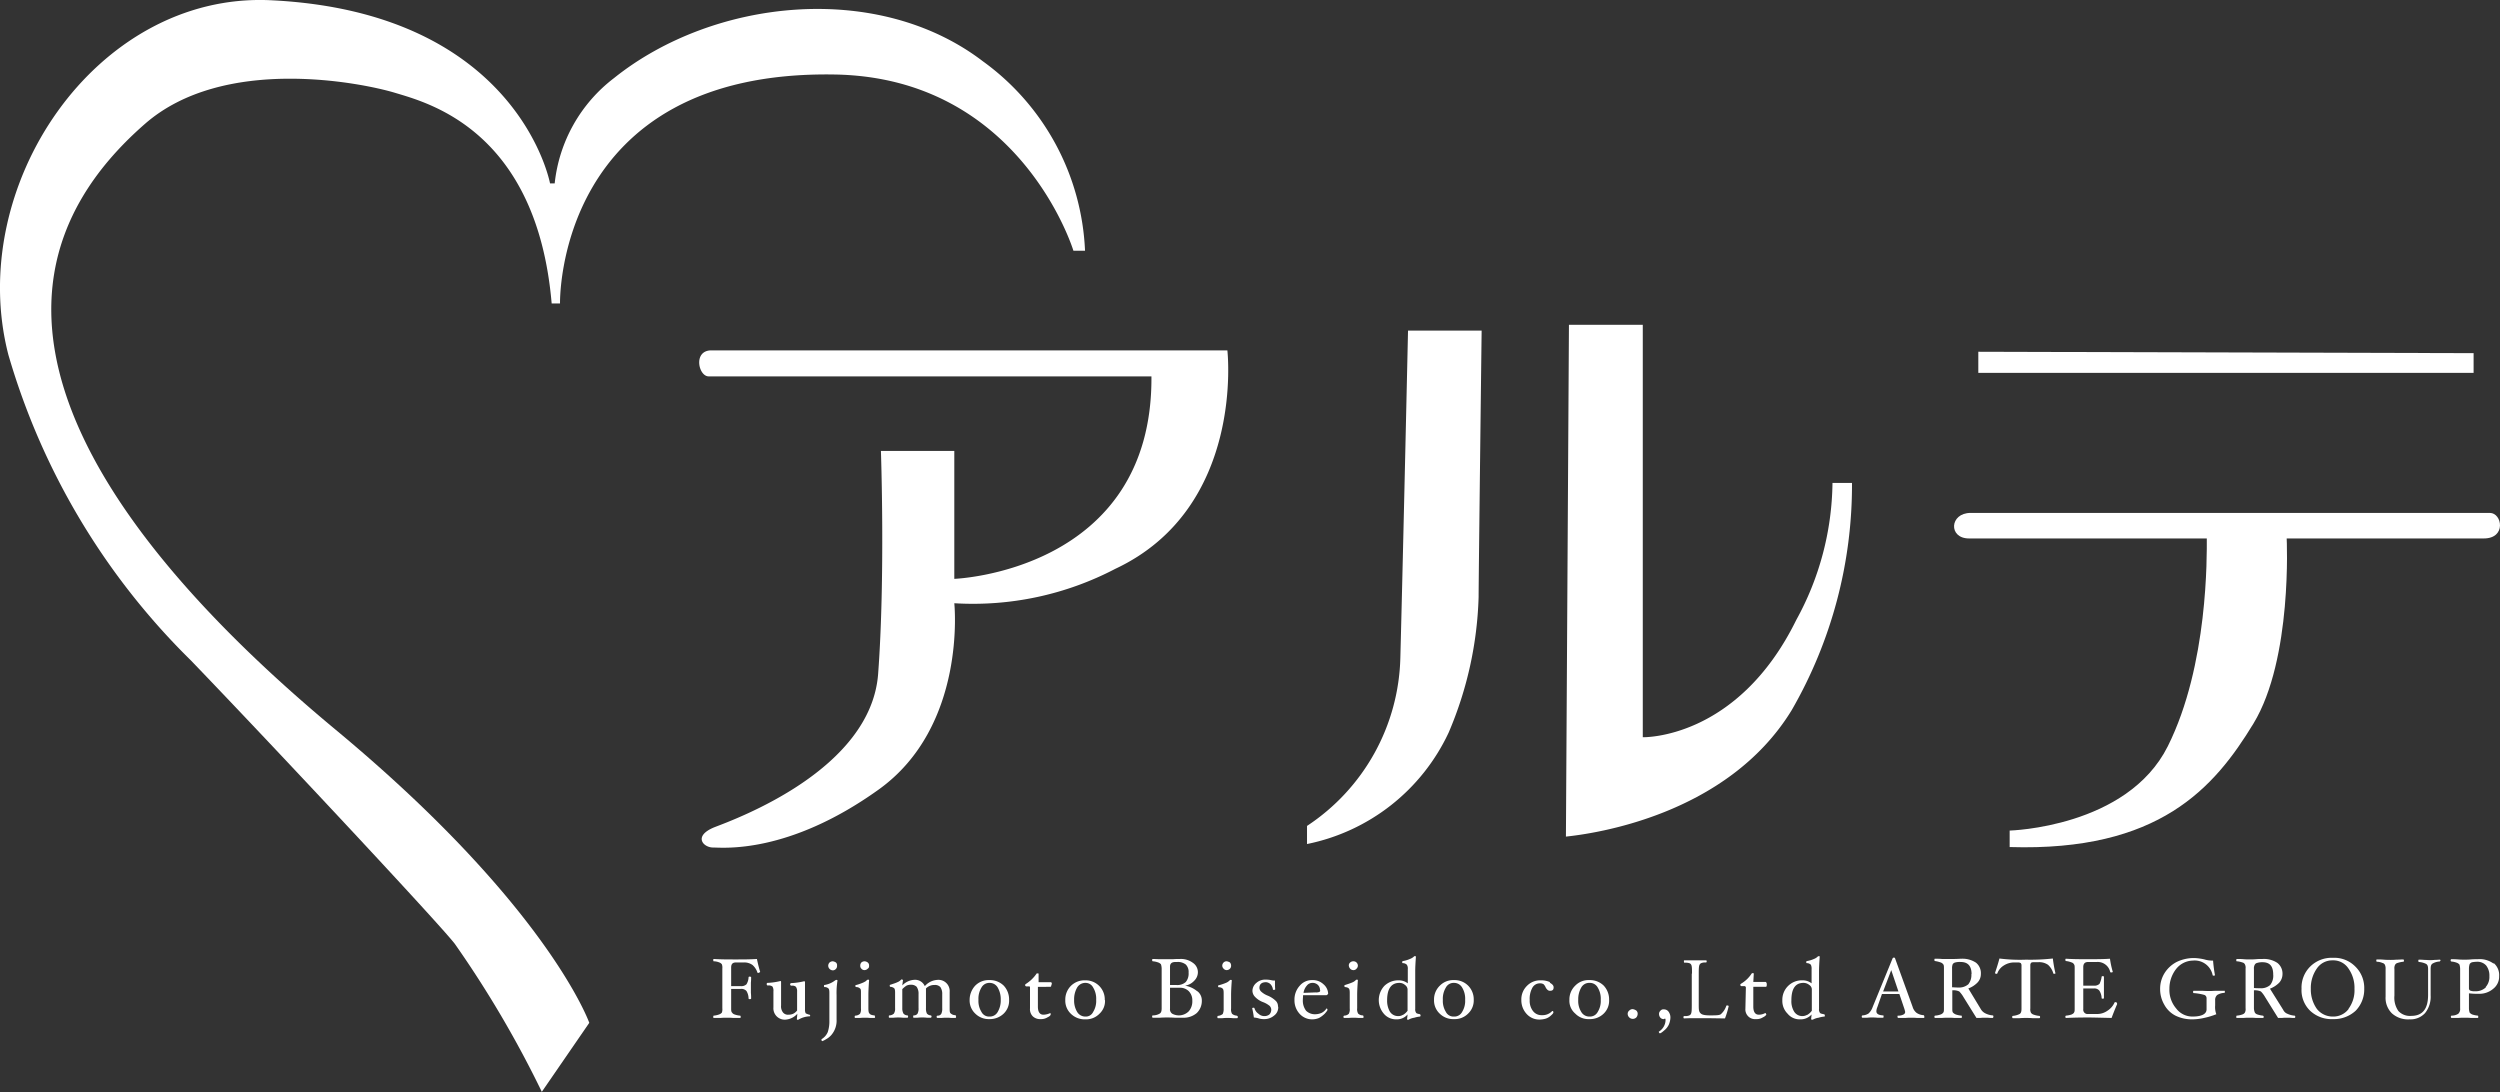
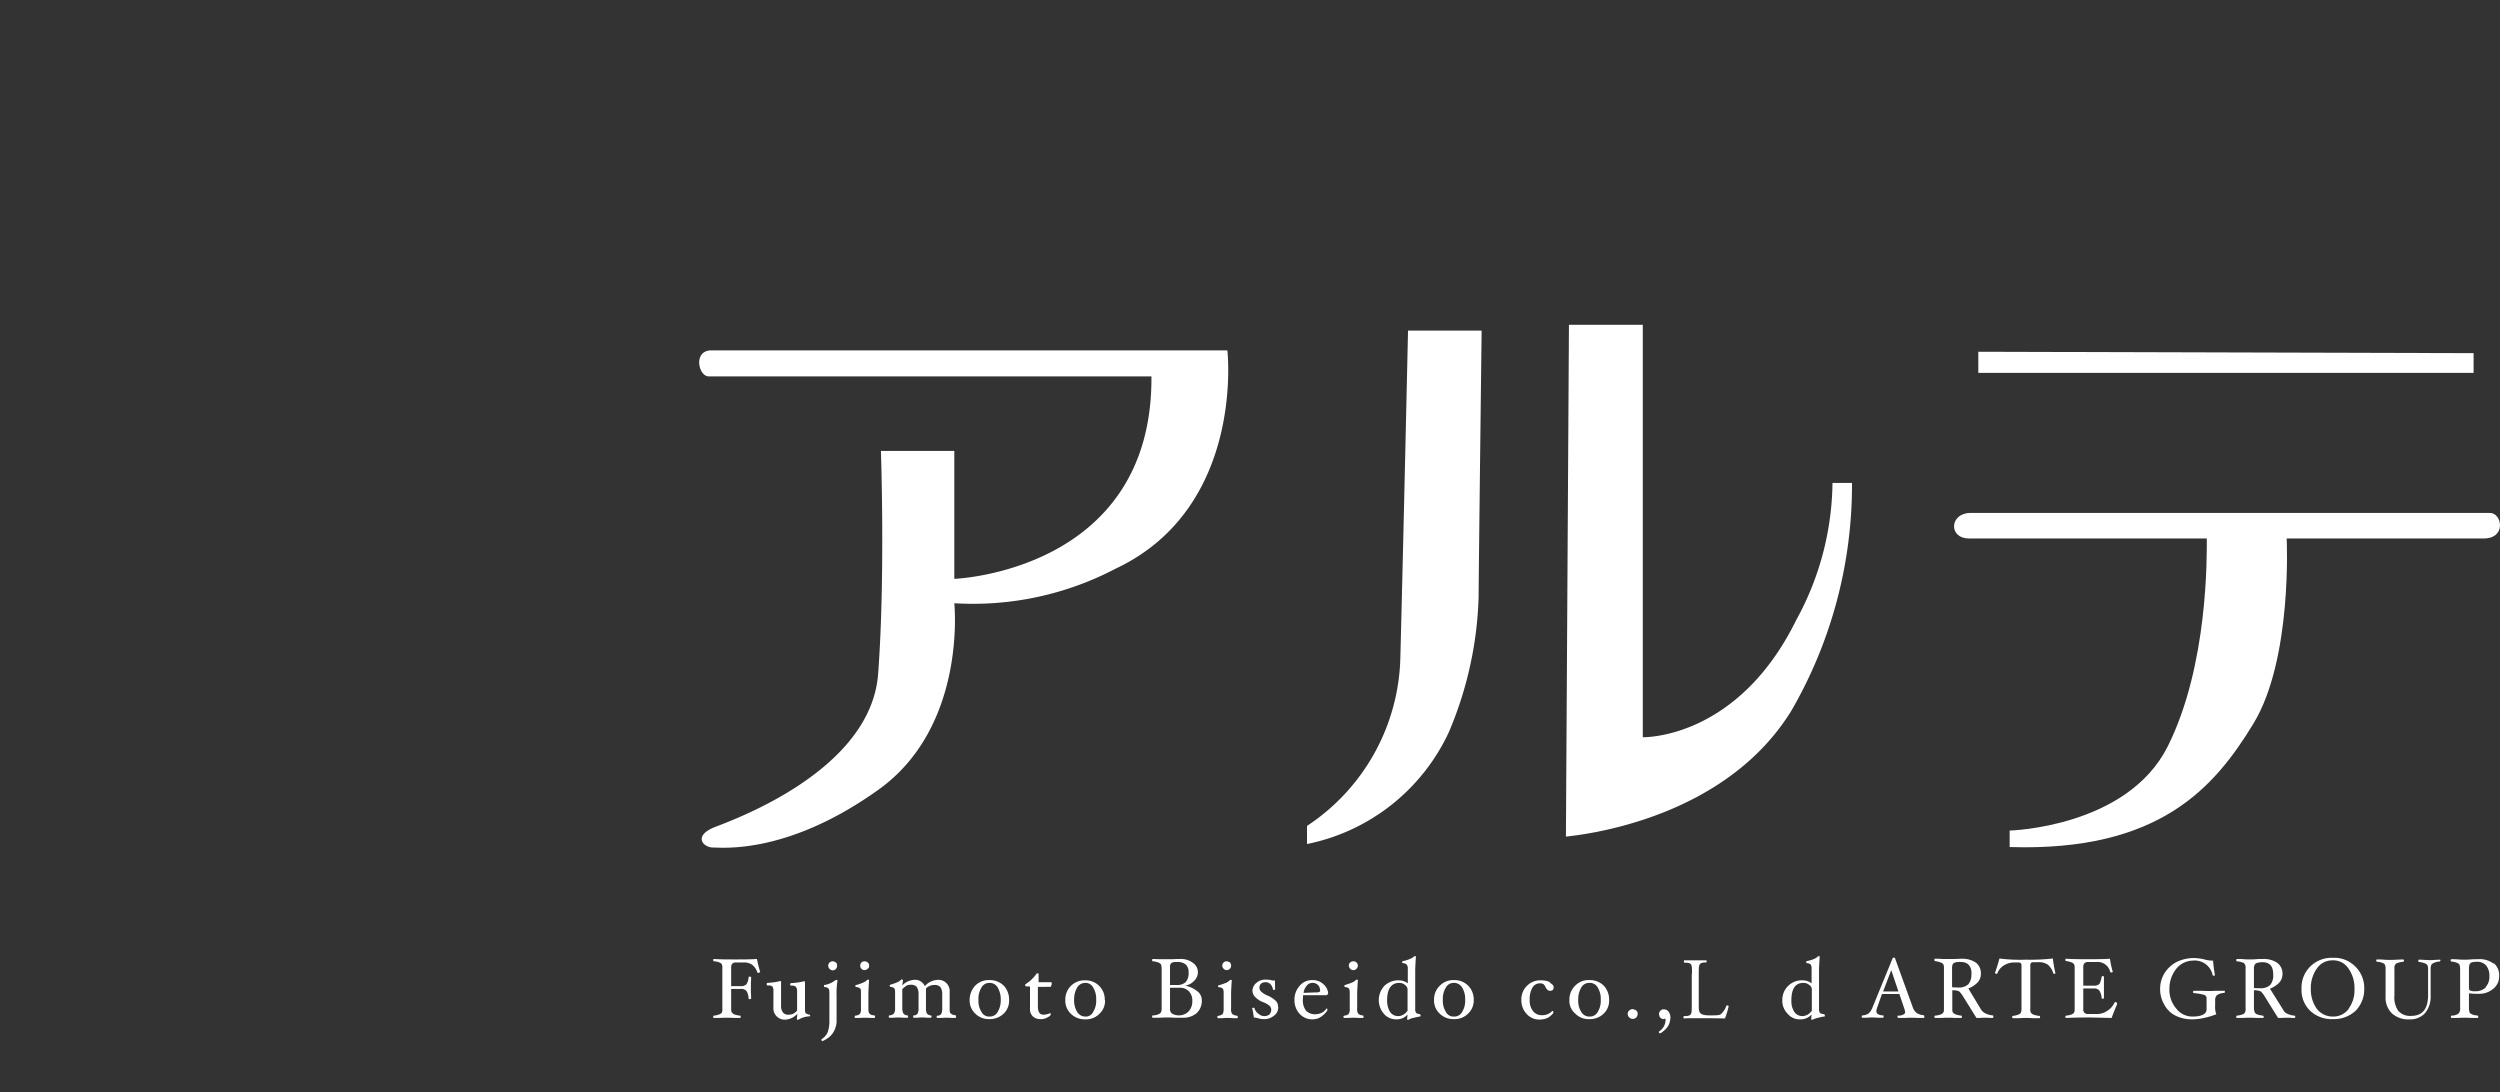
<svg xmlns="http://www.w3.org/2000/svg" width="107.665" height="47.029" viewBox="0 0 107.665 47.029">
  <rect x="0" y="0" width="107.665" height="47.029" fill="#333333" stroke="none" />
  <g id="レイヤー_1" data-name="レイヤー 1" transform="translate(-0.002 0.009)">
    <path id="パス_205" data-name="パス 205" d="M32.72,41.86a.075.075,0,0,1-.06.03c-.02,0-.04,0-.04-.02a.746.746,0,0,0-.21-.32.609.609,0,0,0-.38-.11H31.7c-.15,0-.21.07-.21.22v.8h.41a.324.324,0,0,0,.25-.08.626.626,0,0,0,.09-.3c0-.02.02-.03.05-.03s.06.01.06.03a2.016,2.016,0,0,1-.01.23v.44a2.094,2.094,0,0,1,.01.24q0,.03-.06.03c-.03,0-.05-.01-.05-.03a.644.644,0,0,0-.09-.32.291.291,0,0,0-.25-.09h-.41v.83c0,.09,0,.15.04.19a.2.2,0,0,0,.11.08.889.889,0,0,0,.23.05c.02,0,.03.02.03.05s0,.05-.03.05h-.29c-.11-.01-.2-.01-.28-.01a2.624,2.624,0,0,0-.27.01h-.29c-.02,0-.02-.02-.02-.05s0-.04.02-.05a.889.889,0,0,0,.23-.05.28.28,0,0,0,.12-.08.447.447,0,0,0,.02-.19V41.7a.419.419,0,0,0-.02-.18.226.226,0,0,0-.11-.08.666.666,0,0,0-.24-.05c-.02,0-.02-.02-.02-.05s0-.05.02-.05c.3.02.62.02.94.02s.61,0,.92-.02a5.716,5.716,0,0,0,.14.56" fill="#fff" />
    <path id="パス_206" data-name="パス 206" d="M34.9,43.72s0,.04-.03.04a1.013,1.013,0,0,0-.46.13c-.02.01-.03.02-.05.02s-.04-.01-.04-.03l.02-.23a.746.746,0,0,1-.48.25.488.488,0,0,1-.55-.52v-.69a.349.349,0,0,0-.04-.21.246.246,0,0,0-.17-.05h-.05a.069.069,0,0,1-.03-.05c0-.03.01-.06.03-.06a2.764,2.764,0,0,0,.56-.08c.02,0,.03.01.03.04v1.01a.431.431,0,0,0,.08.3.272.272,0,0,0,.24.1.477.477,0,0,0,.2-.04.5.5,0,0,0,.17-.14V42.7a.336.336,0,0,0-.05-.21.228.228,0,0,0-.17-.05h-.04s-.04-.02-.04-.05.02-.06.04-.06a2.861,2.861,0,0,0,.56-.08c.03,0,.04.01.04.04v1.17a.342.342,0,0,0,.03.17.677.677,0,0,0,.16.06c.02,0,.03.02.03.05" fill="#fff" />
    <path id="パス_207" data-name="パス 207" d="M36,41.44a.341.341,0,0,0-.13-.05.217.217,0,0,0-.14.05.2.2,0,0,0-.06.14.205.205,0,0,0,.2.2.176.176,0,0,0,.13-.06.174.174,0,0,0,.05-.14.155.155,0,0,0-.05-.14m.02.75a.47.47,0,0,0-.05.02.993.993,0,0,1-.46.2c-.02,0-.02,0-.02.04s0,.05.02.05a.244.244,0,0,1,.17.06c.03.03.04.09.04.19v1.19a1.479,1.479,0,0,1-.07.5.659.659,0,0,1-.26.3s-.01,0-.01.02,0,.04.01.05.02.02.02.02a.7.7,0,0,0,.16-.08.836.836,0,0,0,.23-.18.952.952,0,0,0,.23-.68V42.85a3.231,3.231,0,0,1,.04-.63c0-.02-.03-.03-.05-.03" fill="#fff" />
    <path id="パス_208" data-name="パス 208" d="M37.43,41.57c0,.06,0,.1-.06.14a.2.2,0,0,1-.14.06.176.176,0,0,1-.13-.06.174.174,0,0,1-.05-.14.19.19,0,0,1,.05-.13.211.211,0,0,1,.13-.05.239.239,0,0,1,.14.05.157.157,0,0,1,.06.13m.26,2.21s0,.05-.03.05h-.19a1.856,1.856,0,0,0-.22-.01,1.942,1.942,0,0,0-.22.01h-.19c-.03,0-.03-.02-.03-.05s0-.04.03-.05a.311.311,0,0,0,.2-.08.405.405,0,0,0,.04-.23v-.67c0-.1,0-.16-.04-.19a.241.241,0,0,0-.16-.06c-.03,0-.04-.02-.04-.05s.01-.04.04-.04a2.135,2.135,0,0,0,.31-.11c.08-.04.13-.07.14-.1.02,0,.03-.02.05-.02.04,0,.05.01.05.03q-.03.405-.03.63v.57c0,.12.01.2.05.23.02.04.09.07.2.08.03,0,.03.02.03.05" fill="#fff" />
    <path id="パス_209" data-name="パス 209" d="M41.18,43.78s-.01.05-.03.05h-.18a1.556,1.556,0,0,0-.2-.01,1.942,1.942,0,0,0-.22.01h-.17c-.03,0-.04-.02-.04-.05s0-.04.04-.05a.17.17,0,0,0,.16-.08.507.507,0,0,0,.04-.24v-.6a.522.522,0,0,0-.08-.31.318.318,0,0,0-.25-.09.5.5,0,0,0-.37.15v.85a.486.486,0,0,0,.04.23.228.228,0,0,0,.17.08c.01,0,.03.02.03.05s-.02.05-.03.05h-.17a1.416,1.416,0,0,0-.19-.01,1.549,1.549,0,0,0-.21.01h-.17c-.02,0-.02-.02-.02-.05s0-.04.02-.05a.188.188,0,0,0,.17-.08.507.507,0,0,0,.04-.24v-.6a.522.522,0,0,0-.08-.31.333.333,0,0,0-.25-.09.406.406,0,0,0-.19.04,1.007,1.007,0,0,0-.18.15v.82a.452.452,0,0,0,.05.23.228.228,0,0,0,.17.08c.02,0,.03.02.03.05s-.01.05-.03.05h-.19a2.105,2.105,0,0,0-.41,0H38.3c-.02,0-.02-.02-.02-.05s0-.04.02-.05a.288.288,0,0,0,.2-.08.388.388,0,0,0,.05-.23v-.67c0-.1-.01-.16-.04-.19a.267.267,0,0,0-.16-.06c-.02,0-.03-.02-.03-.05s0-.04.03-.04c.11-.04.22-.07.3-.11a.416.416,0,0,0,.15-.1l.02-.02s.07.01.07.03l-.03.23a.772.772,0,0,1,.49-.24.459.459,0,0,1,.48.27.78.78,0,0,1,.55-.27.483.483,0,0,1,.52.52v.69c0,.12,0,.2.04.23a.288.288,0,0,0,.2.08c.02,0,.03.02.03.05" fill="#fff" />
    <path id="パス_210" data-name="パス 210" d="M42.97,43.57a.386.386,0,0,1-.35.2.366.366,0,0,1-.35-.2.891.891,0,0,1-.13-.52.925.925,0,0,1,.13-.53.386.386,0,0,1,.35-.2.4.4,0,0,1,.35.2,1.011,1.011,0,0,1,.13.53.973.973,0,0,1-.13.52m.26-1.13a.844.844,0,0,0-.62-.24.806.806,0,0,0-.61.24.9.9,0,0,0-.24.61.776.776,0,0,0,.24.59.821.821,0,0,0,.61.24.86.86,0,0,0,.62-.24.769.769,0,0,0,.23-.59.871.871,0,0,0-.23-.61" fill="#fff" />
    <path id="パス_211" data-name="パス 211" d="M45.28,42.39c0,.06-.01.1-.05.1H44.7v.85c0,.23.08.35.24.35a.727.727,0,0,0,.29-.07l.02.02v.04c0,.03-.04.08-.13.12a.521.521,0,0,1-.3.08.455.455,0,0,1-.34-.12.432.432,0,0,1-.12-.34v-.9s0-.05-.03-.05h-.14s-.04-.02-.04-.05.01-.04.04-.06a1.582,1.582,0,0,0,.44-.42c.01-.02.02-.03.04-.03.05,0,.06,0,.06.03v.35h.52c.04,0,.05.03.05.1" fill="#fff" />
    <path id="パス_212" data-name="パス 212" d="M47.59,43.06a.742.742,0,0,1-.24.59.8.8,0,0,1-.6.24.852.852,0,0,1-.63-.24.776.776,0,0,1-.24-.59.837.837,0,0,1,.24-.61.829.829,0,0,1,.62-.24.821.821,0,0,1,.84.85m-.37-.01a.925.925,0,0,0-.13-.53.367.367,0,0,0-.33-.2.411.411,0,0,0-.36.2,1.011,1.011,0,0,0-.13.53.949.949,0,0,0,.13.52.411.411,0,0,0,.36.2.347.347,0,0,0,.33-.2.891.891,0,0,0,.13-.52" fill="#fff" />
    <path id="パス_213" data-name="パス 213" d="M51.06,42.29a.545.545,0,0,1-.41.12h-.26v-.79c0-.14.08-.2.24-.2h.07a.545.545,0,0,1,.37.11.449.449,0,0,1,.12.35.563.563,0,0,1-.12.4m.49.4a1.094,1.094,0,0,0-.52-.24.68.68,0,0,0,.39-.21.515.515,0,0,0,.16-.35.487.487,0,0,0-.21-.42.86.86,0,0,0-.55-.17c-.07,0-.18,0-.31.01h-.57c-.12,0-.21-.01-.3-.01-.02,0-.03.02-.03.05s.01.05.03.05a.889.889,0,0,1,.23.05.28.28,0,0,1,.12.08.662.662,0,0,1,.03.18v1.71c0,.12-.02.19-.08.23a.571.571,0,0,1-.3.08c-.02,0-.03.02-.03.05s.01.05.03.05h.31c.13-.01.24-.01.3-.01s.18,0,.33.01h.35a.868.868,0,0,0,.6-.2.722.722,0,0,0,.22-.54.5.5,0,0,0-.19-.4m-.37.86a.6.6,0,0,1-.71.11.225.225,0,0,1-.1-.22v-.9h.4a.529.529,0,0,1,.41.15.559.559,0,0,1,.15.41.644.644,0,0,1-.15.45" fill="#fff" />
    <path id="パス_214" data-name="パス 214" d="M52.97,41.44a.34.34,0,0,0-.14-.05.173.173,0,0,0-.13.05.194.194,0,0,0-.06.13.182.182,0,0,0,.06.14.176.176,0,0,0,.13.06.2.2,0,0,0,.14-.06.174.174,0,0,0,.05-.14.19.19,0,0,0-.05-.13m.29,2.29a.342.342,0,0,1-.2-.08.385.385,0,0,1-.04-.23v-.57q0-.225.03-.63c0-.02-.01-.03-.05-.03a.076.076,0,0,0-.04.02.456.456,0,0,1-.14.1,2.325,2.325,0,0,1-.32.11.037.037,0,0,0-.04.04c0,.03.01.05.04.05a.217.217,0,0,1,.16.06c.03.03.04.09.04.19v.67a.519.519,0,0,1-.04.23.376.376,0,0,1-.2.08c-.02,0-.03.02-.03.05s0,.05.03.05h.19a1.7,1.7,0,0,1,.22-.01,2.105,2.105,0,0,1,.23.01h.18c.02,0,.03-.02.03-.05a.046.046,0,0,0-.03-.05" fill="#fff" />
    <path id="パス_215" data-name="パス 215" d="M55.05,43.36a.433.433,0,0,1-.18.37.644.644,0,0,1-.43.15.738.738,0,0,1-.26-.04,1.233,1.233,0,0,0-.18-.03,3.316,3.316,0,0,0-.07-.39c0-.02.02-.03.05-.03s.04,0,.05.03a.425.425,0,0,0,.17.23.364.364,0,0,0,.25.1.339.339,0,0,0,.22-.07.3.3,0,0,0,.08-.22.257.257,0,0,0-.07-.15,1.027,1.027,0,0,0-.28-.16.923.923,0,0,1-.36-.24.38.38,0,0,1-.1-.26.448.448,0,0,1,.17-.33.56.56,0,0,1,.4-.14,1.033,1.033,0,0,1,.27.03.615.615,0,0,0,.13.01c0,.15,0,.27.01.37,0,.02-.01.03-.06.03-.03,0-.04,0-.04-.03a.413.413,0,0,0-.1-.21.307.307,0,0,0-.19-.09c-.2,0-.29.09-.29.25a.233.233,0,0,0,.07.15.906.906,0,0,0,.29.18,1.088,1.088,0,0,1,.36.24.329.329,0,0,1,.08.22" fill="#fff" />
    <path id="パス_216" data-name="パス 216" d="M57.19,42.8s-.03.05-.07.05h-1c0,.07-.01.14-.01.21a.721.721,0,0,0,.14.46.544.544,0,0,0,.41.15.69.69,0,0,0,.26-.06.554.554,0,0,0,.21-.19h0a.036.036,0,0,1,.03.02.06.06,0,0,1,.01.04c0,.03-.04.08-.11.16a1.1,1.1,0,0,1-.25.19.753.753,0,0,1-.29.06.72.72,0,0,1-.55-.24.849.849,0,0,1-.22-.59.881.881,0,0,1,.22-.61.683.683,0,0,1,.55-.25.665.665,0,0,1,.48.18.557.557,0,0,1,.2.41m-.35-.15a.317.317,0,0,0-.09-.23.324.324,0,0,0-.24-.09.3.3,0,0,0-.24.12.594.594,0,0,0-.14.31l.51-.02a.392.392,0,0,0,.17-.02.075.075,0,0,0,.04-.07" fill="#fff" />
    <path id="パス_217" data-name="パス 217" d="M58.48,41.57a.182.182,0,0,1-.06.14.161.161,0,0,1-.13.06.182.182,0,0,1-.14-.06.225.225,0,0,1-.06-.14.161.161,0,0,1,.06-.13.2.2,0,0,1,.14-.05.19.19,0,0,1,.13.05.194.194,0,0,1,.06.13m.25,2.21s-.01.05-.03.05h-.19a2.315,2.315,0,0,0-.43,0h-.19c-.02,0-.03-.02-.03-.05a.046.046,0,0,1,.03-.05.288.288,0,0,0,.2-.08.405.405,0,0,0,.04-.23v-.67c0-.1-.01-.16-.04-.19s-.07-.05-.16-.06c-.02,0-.03-.02-.03-.05s.01-.04.03-.04c.12-.04.22-.07.31-.11a.416.416,0,0,0,.15-.1.07.07,0,0,1,.04-.02c.04,0,.05.01.05.03q-.03.405-.03.63v.57a.385.385,0,0,0,.04.23.288.288,0,0,0,.2.08c.02,0,.03.02.03.05" fill="#fff" />
    <path id="パス_218" data-name="パス 218" d="M60.41,43.7a.364.364,0,0,1-.21.05.415.415,0,0,1-.34-.19.937.937,0,0,1-.12-.49c0-.5.18-.75.53-.75a.358.358,0,0,1,.24.09.256.256,0,0,1,.11.18v.93a.633.633,0,0,1-.2.18m.74-.03c-.1-.02-.15-.03-.17-.06a.25.25,0,0,1-.04-.17V41.83c0-.16.01-.36.03-.64,0-.02-.02-.02-.05-.02s-.03,0-.04.02a.5.5,0,0,1-.17.1,1.179,1.179,0,0,1-.3.09c-.02,0-.03.02-.03.05s0,.04.03.04a.245.245,0,0,1,.17.07.3.3,0,0,1,.04.19v.61a.631.631,0,0,0-.39-.13.86.86,0,0,0-.62.24.9.9,0,0,0-.02,1.2.681.681,0,0,0,.54.24.6.6,0,0,0,.48-.21l-.02.2s.01.03.03.03a.107.107,0,0,0,.06-.02.709.709,0,0,1,.22-.07,1.229,1.229,0,0,1,.25-.05.07.07,0,0,0,.02-.04c0-.03-.01-.05-.02-.05" fill="#fff" />
    <path id="パス_219" data-name="パス 219" d="M62.97,43.57a.376.376,0,0,1-.35.2.366.366,0,0,1-.35-.2.891.891,0,0,1-.13-.52.925.925,0,0,1,.13-.53.376.376,0,0,1,.35-.2.4.4,0,0,1,.35.2.925.925,0,0,1,.13.53.891.891,0,0,1-.13.52m.26-1.13a.821.821,0,0,0-.61-.24.806.806,0,0,0-.61.24.822.822,0,0,0-.25.61.776.776,0,0,0,.24.59.829.829,0,0,0,.62.24.806.806,0,0,0,.61-.24.776.776,0,0,0,.24-.59.837.837,0,0,0-.24-.61" fill="#fff" />
    <path id="パス_220" data-name="パス 220" d="M66.76,42.29a.928.928,0,0,0-.42-.08.785.785,0,0,0-.58.24.814.814,0,0,0-.24.6.871.871,0,0,0,.23.61.735.735,0,0,0,.55.24,1.026,1.026,0,0,0,.27-.04.594.594,0,0,0,.23-.14c.07-.06.1-.1.1-.13a.06.06,0,0,0-.01-.04c0-.01-.02-.02-.02-.02h-.02a.558.558,0,0,1-.44.18.458.458,0,0,1-.39-.18.712.712,0,0,1-.14-.47.982.982,0,0,1,.12-.54.365.365,0,0,1,.33-.18.26.26,0,0,1,.15.04.421.421,0,0,1,.09.14.353.353,0,0,0,.09.11.149.149,0,0,0,.1.03c.11,0,.15-.05.15-.15,0-.08-.06-.14-.17-.2" fill="#fff" />
    <path id="パス_221" data-name="パス 221" d="M68.81,43.57a.376.376,0,0,1-.35.2.4.4,0,0,1-.36-.2.891.891,0,0,1-.13-.52,1.011,1.011,0,0,1,.13-.53.391.391,0,0,1,.36-.2.384.384,0,0,1,.35.2.925.925,0,0,1,.13.53.891.891,0,0,1-.13.52m.26-1.13a.844.844,0,0,0-.62-.24.791.791,0,0,0-.61.24.822.822,0,0,0-.25.61.719.719,0,0,0,.25.59.791.791,0,0,0,.61.24.844.844,0,0,0,.62-.24.769.769,0,0,0,.23-.59.871.871,0,0,0-.23-.61" fill="#fff" />
    <path id="パス_222" data-name="パス 222" d="M70.47,43.51a.369.369,0,0,0-.15-.06.2.2,0,0,0-.15.06.175.175,0,0,0-.07.14.213.213,0,0,0,.07.16.218.218,0,0,0,.3,0,.245.245,0,0,0,.06-.16.182.182,0,0,0-.06-.14" fill="#fff" />
    <path id="パス_223" data-name="パス 223" d="M71.94,43.81a.824.824,0,0,1-.07.31.693.693,0,0,1-.2.25q-.135.12-.18.12c-.02,0-.03-.01-.04-.03a.076.076,0,0,1-.01-.04h0a.6.6,0,0,0,.29-.47c0-.06,0-.09-.02-.09h-.02l-.03.02a.189.189,0,0,1-.15-.06.245.245,0,0,1-.06-.16.182.182,0,0,1,.06-.14.162.162,0,0,1,.15-.06.246.246,0,0,1,.2.1.415.415,0,0,1,.08.25" fill="#fff" />
-     <path id="パス_224" data-name="パス 224" d="M76.09,42.39c0,.06-.01.1-.04.1h-.54v.85c0,.23.08.35.24.35a.568.568,0,0,0,.27-.07c.02,0,.03,0,.03.02s.02.02.02.04-.05.08-.14.12a.5.5,0,0,1-.3.08.418.418,0,0,1-.46-.46V43.4l.02-.89s-.02-.05-.05-.05h-.15s-.04-.02-.04-.05.01-.04.04-.06a1.352,1.352,0,0,0,.44-.42.055.055,0,0,1,.05-.03c.03,0,.05,0,.05.03l-.02.35h.54a.126.126,0,0,1,.04.1" fill="#fff" />
    <path id="パス_225" data-name="パス 225" d="M77.82,43.7a.43.43,0,0,1-.21.05.415.415,0,0,1-.34-.19.851.851,0,0,1-.12-.49c0-.5.17-.75.52-.75a.384.384,0,0,1,.25.09.226.226,0,0,1,.11.18v.93a.633.633,0,0,1-.2.18m.72-.03c-.1-.02-.15-.03-.17-.06a.25.25,0,0,1-.04-.17V41.83c0-.16.01-.36.03-.64,0-.02-.02-.02-.04-.02a.055.055,0,0,0-.05.02.44.44,0,0,1-.16.1,1.179,1.179,0,0,1-.3.09c-.02,0-.03.02-.03.05s.01.04.03.04a.245.245,0,0,1,.17.07.409.409,0,0,1,.03.19v.61a.612.612,0,0,0-.39-.13.838.838,0,0,0-.87.86.776.776,0,0,0,.23.58.662.662,0,0,0,.53.24.628.628,0,0,0,.5-.21l-.02.2s.02.03.04.03l.06-.02a.709.709,0,0,1,.22-.07,1.229,1.229,0,0,1,.25-.05c.02,0,.02-.02.02-.04s0-.05-.02-.05" fill="#fff" />
    <path id="パス_226" data-name="パス 226" d="M82.88,43.78s0,.05-.03.05h-.29a2.016,2.016,0,0,0-.23-.01c-.07,0-.17,0-.27.01h-.31c-.01,0-.03-.02-.03-.05s0-.05.02-.05a.451.451,0,0,0,.24-.05.123.123,0,0,0,.07-.11,1.165,1.165,0,0,0-.04-.15l-.21-.62h-.75l-.2.57a.492.492,0,0,0-.04.17c0,.11.09.17.29.18.02,0,.02.02.02.05s0,.05-.03.05h-.24a1.849,1.849,0,0,0-.23-.01,1.556,1.556,0,0,0-.2.01h-.21c-.02,0-.03-.02-.03-.05s.01-.05.04-.05a.528.528,0,0,0,.25-.08.669.669,0,0,0,.18-.28l.86-2.1a.069.069,0,0,1,.05-.03.059.059,0,0,1,.05.02l.76,2.1a.514.514,0,0,0,.17.26.586.586,0,0,0,.29.1c.03,0,.04.02.04.05m-1.11-1.07-.31-.92-.35.92h.66Z" fill="#fff" />
    <path id="パス_227" data-name="パス 227" d="M85.85,43.78s-.01.05-.03.05a2.133,2.133,0,0,1-.22-.01h-.15a1.306,1.306,0,0,0-.17.01h-.16l-.56-.9a1.2,1.2,0,0,0-.18-.24.578.578,0,0,0-.3-.05v.78c0,.09,0,.14.03.18a.36.36,0,0,0,.12.08.985.985,0,0,0,.24.05c.02,0,.02.02.02.05s0,.05-.02.05h-.3c-.1-.01-.2-.01-.27-.01a2.623,2.623,0,0,0-.27.01h-.29c-.02,0-.03-.02-.03-.05s0-.04.03-.05a.886.886,0,0,0,.24-.05.242.242,0,0,0,.11-.08c.03-.04.03-.09.03-.19V41.7c0-.09,0-.14-.03-.18a.242.242,0,0,0-.11-.08,1.361,1.361,0,0,0-.24-.06c-.02,0-.03-.01-.03-.05s0-.05.03-.05c.09,0,.19,0,.29.01h.55c.11,0,.21-.01.29-.01a1.048,1.048,0,0,1,.63.17.579.579,0,0,1,.21.49.53.53,0,0,1-.14.36,1.068,1.068,0,0,1-.4.26l.55.91a.458.458,0,0,0,.2.17.821.821,0,0,0,.3.08c.02,0,.03.02.03.05m-.94-1.82c0-.36-.16-.53-.47-.53a.719.719,0,0,0-.23.02.19.19,0,0,0-.11.07.439.439,0,0,0-.03.19v.81c.07,0,.16.01.27.01a.617.617,0,0,0,.43-.14.637.637,0,0,0,.13-.45" fill="#fff" />
    <path id="パス_228" data-name="パス 228" d="M88.54,41.89a.1.1,0,0,1-.07.04c-.02,0-.03,0-.04-.02a.785.785,0,0,0-.23-.37.669.669,0,0,0-.43-.11H87.6c-.06,0-.1,0-.13.03a.161.161,0,0,0-.03.11v1.85a.327.327,0,0,0,.03.19.228.228,0,0,0,.12.08.889.889,0,0,0,.23.05c.02,0,.04.01.04.05s-.01.05-.04.05h-.29c-.11-.01-.2-.01-.27-.01s-.18,0-.28.01h-.29c-.02,0-.03-.02-.03-.05s0-.04.03-.05a.8.8,0,0,0,.29-.08c.06-.04.08-.11.08-.23V41.58a.161.161,0,0,0-.03-.11.213.213,0,0,0-.12-.03h-.15a.821.821,0,0,0-.46.13.657.657,0,0,0-.28.34c0,.01-.02.02-.04.02s-.06-.01-.06-.04c.06-.18.13-.39.19-.62a6.888,6.888,0,0,0,1.14.05,8.789,8.789,0,0,0,1.16-.05,5.632,5.632,0,0,0,.11.63" fill="#fff" />
    <path id="パス_229" data-name="パス 229" d="M91.18,43.23q-.135.315-.24.6c-.46-.01-.79-.02-.98-.02s-.52,0-.98.02c-.02,0-.03-.02-.03-.05s0-.04.03-.05a.985.985,0,0,0,.24-.05c.04-.02.09-.05.1-.08.03-.04.03-.09.03-.19V41.7c0-.09,0-.14-.03-.18a.165.165,0,0,0-.1-.08.921.921,0,0,0-.24-.06c-.02,0-.03-.02-.03-.05s0-.05.03-.05c.31.02.62.02.95.02s.63,0,.94-.02a3.732,3.732,0,0,0,.12.56c0,.02-.02.03-.07.03-.02,0-.03,0-.04-.02a.552.552,0,0,0-.58-.43h-.37c-.14,0-.21.07-.21.22v.8h.46a.313.313,0,0,0,.24-.08.979.979,0,0,0,.09-.3c0-.02.02-.03.05-.03s.05.01.05.03v.91c0,.02-.01.03-.05.03s-.05-.01-.05-.03a.629.629,0,0,0-.1-.32.274.274,0,0,0-.23-.09h-.46v.89a.186.186,0,0,0,.21.21h.39a.762.762,0,0,0,.44-.14.824.824,0,0,0,.31-.36.044.044,0,0,1,.03-.01.109.109,0,0,1,.05.01c.01.01.02.02.02.03" fill="#fff" />
    <path id="パス_230" data-name="パス 230" d="M95.8,42.66h-.32c-.12,0-.22.01-.29.01s-.19,0-.35-.01h-.36c-.02,0-.03.01-.03.05s.01.05.03.05a2.32,2.32,0,0,1,.46.08.151.151,0,0,1,.09.14v.48c0,.2-.21.31-.61.31a.876.876,0,0,1-.7-.35,1.228,1.228,0,0,1-.29-.84,1.374,1.374,0,0,1,.29-.86.939.939,0,0,1,.72-.36.787.787,0,0,1,.85.62c0,.02.02.03.05.03s.05-.01.05-.03a6.22,6.22,0,0,1-.08-.62,1.169,1.169,0,0,1-.37-.05,2.239,2.239,0,0,0-.44-.06,1.7,1.7,0,0,0-.76.17,1.342,1.342,0,0,0-.52.48,1.272,1.272,0,0,0-.19.68,1.33,1.33,0,0,0,.18.68,1.145,1.145,0,0,0,.48.47,1.6,1.6,0,0,0,.73.16,2.34,2.34,0,0,0,.5-.06,3.238,3.238,0,0,0,.53-.16.88.88,0,0,1-.05-.38v-.22a.276.276,0,0,1,.09-.23.661.661,0,0,1,.3-.09c.02,0,.03-.02.03-.04,0-.04-.02-.06-.03-.06" fill="#fff" />
    <path id="パス_231" data-name="パス 231" d="M97.77,42.41a.584.584,0,0,1-.43.14,2.179,2.179,0,0,1-.27-.01v-.82a.316.316,0,0,1,.04-.19.153.153,0,0,1,.1-.07.712.712,0,0,1,.23-.03c.31,0,.46.17.46.53a.637.637,0,0,1-.13.45m1.04,1.32a.88.88,0,0,1-.3-.08.332.332,0,0,1-.18-.17l-.57-.91a1.156,1.156,0,0,0,.4-.26.562.562,0,0,0,.14-.36.586.586,0,0,0-.22-.49,1.048,1.048,0,0,0-.63-.17c-.09,0-.18,0-.29.01s-.2.01-.27.01-.16,0-.27-.01-.21-.01-.29-.01c-.01,0-.02.02-.02.05s0,.05.02.05a.886.886,0,0,1,.24.05.155.155,0,0,1,.11.08.308.308,0,0,1,.03.18v1.71a.327.327,0,0,1-.03.19.2.2,0,0,1-.11.08.886.886,0,0,1-.24.05c-.01,0-.02.02-.02.05s0,.05.02.05h.29c.11-.01.2-.01.27-.01s.16,0,.27.01h.3c.02,0,.03-.02.03-.05s-.01-.04-.04-.05a1.138,1.138,0,0,1-.23-.05.2.2,0,0,1-.11-.08.534.534,0,0,1-.04-.18v-.78a.644.644,0,0,1,.3.05,1.2,1.2,0,0,1,.18.24l.56.9h.17a1.228,1.228,0,0,1,.17-.01h.15a2.133,2.133,0,0,0,.22.01c.02,0,.03-.02.03-.05a.046.046,0,0,0-.03-.05" fill="#fff" />
    <path id="パス_232" data-name="パス 232" d="M101.15,43.44a.82.82,0,0,1-.68.33.867.867,0,0,1-.69-.33,1.44,1.44,0,0,1-.26-.86,1.457,1.457,0,0,1,.26-.88.8.8,0,0,1,.68-.35.777.777,0,0,1,.68.35,1.437,1.437,0,0,1,.26.88,1.336,1.336,0,0,1-.26.86m.3-1.82a1.273,1.273,0,0,0-.97-.38,1.311,1.311,0,0,0-.98.38,1.273,1.273,0,0,0-.37.95,1.236,1.236,0,0,0,.37.95,1.345,1.345,0,0,0,.98.36,1.378,1.378,0,0,0,.98-.36,1.313,1.313,0,0,0,.37-.95,1.281,1.281,0,0,0-.38-.95" fill="#fff" />
    <path id="パス_233" data-name="パス 233" d="M105.1,41.35s-.01.05-.04.05a.661.661,0,0,0-.3.09c-.06.04-.08.11-.08.23v1.14a1.117,1.117,0,0,1-.24.76.845.845,0,0,1-.67.27,1.033,1.033,0,0,1-.76-.26.935.935,0,0,1-.27-.72V41.72a.389.389,0,0,0-.03-.18.161.161,0,0,0-.11-.08.606.606,0,0,0-.23-.05c-.02,0-.03-.02-.03-.05s0-.05.03-.05c.09,0,.17,0,.29.01s.2.01.27.01a2.623,2.623,0,0,0,.27-.01c.12,0,.21-.01.29-.01.03,0,.04.02.04.05s0,.05-.04.05a1.138,1.138,0,0,0-.23.05.166.166,0,0,0-.11.08.308.308,0,0,0-.03.18v1.15a1,1,0,0,0,.17.66.676.676,0,0,0,.56.21q.72,0,.72-.9V41.73c0-.12-.02-.19-.09-.23a.868.868,0,0,0-.3-.08c-.02,0-.03-.02-.03-.05s0-.05.03-.05a1.942,1.942,0,0,1,.22.01c.09,0,.17.01.23.01a1.856,1.856,0,0,0,.22-.01c.1,0,.17-.01.22-.01.03,0,.04.02.04.05" fill="#fff" />
    <path id="パス_234" data-name="パス 234" d="M107.06,42.51a.628.628,0,0,1-.47.17.483.483,0,0,1-.21-.03.11.11,0,0,1-.05-.1v-.84a.634.634,0,0,1,.03-.2.188.188,0,0,1,.11-.08,1.379,1.379,0,0,1,.22-.02.5.5,0,0,1,.38.16.7.7,0,0,1,.14.46.655.655,0,0,1-.16.47m.34-1.01a1,1,0,0,0-.68-.19c-.09,0-.19,0-.3.01s-.2.01-.27.01-.16,0-.28-.01-.21-.01-.29-.01c-.01,0-.03.02-.03.05s.02.05.03.05a.889.889,0,0,1,.23.05.28.28,0,0,1,.12.08.662.662,0,0,1,.03.18v1.71a.275.275,0,0,1-.08.23.528.528,0,0,1-.29.08c-.01,0-.03.02-.03.05s.02.05.03.05h.29c.11-.01.2-.01.28-.01s.16,0,.27.01h.29c.02,0,.02-.02.02-.05s0-.04-.02-.05a1.105,1.105,0,0,1-.24-.05.313.313,0,0,1-.11-.08.613.613,0,0,1-.03-.19v-.64a3.168,3.168,0,0,0,.44.02.911.911,0,0,0,.61-.22.663.663,0,0,0,.25-.54.678.678,0,0,0-.23-.56" fill="#fff" />
-     <path id="パス_235" data-name="パス 235" d="M23.33,47.02l2.05-2.98S23.6,39.01,14.46,31.42-3,13.4,6.24,5.33c3.4-2.98,9.36-1.77,10.78-1.34s6.1,1.62,6.74,9.07h.36S23.9,2.99,35.96,3.2c8.01.14,10.27,7.59,10.27,7.59h.5a10.624,10.624,0,0,0-4.4-8.16c-4.54-3.47-11.61-2.7-15.88.72a6.573,6.573,0,0,0-2.56,4.54h-.2S22.33.5,11.63,0C4.12-.33-1.5,8.02.36,15.26A30.312,30.312,0,0,0,8.23,28.44c3.55,3.69,10.71,11.35,11.36,12.2a45.983,45.983,0,0,1,3.75,6.38" fill="#fff" />
    <path id="パス_236" data-name="パス 236" d="M30.64,15.08H52.86s.78,6.78-4.83,9.41a13.216,13.216,0,0,1-6.93,1.48s.56,5.31-3.28,8.04c-3.89,2.78-6.69,2.48-7.11,2.48s-.87-.49.05-.87c.93-.36,6.75-2.47,7.06-6.61s.12-9.6.12-9.6H41.1v5.51s8.55-.31,8.49-8.72H30.52c-.44,0-.68-1.12.12-1.12" fill="#fff" />
    <path id="パス_237" data-name="パス 237" d="M60.64,14.23h3.17s-.13,10.7-.13,11.47a15.992,15.992,0,0,1-1.29,5.84,8.623,8.623,0,0,1-6.1,4.8v-.78a8.935,8.935,0,0,0,4.02-7.26c.13-4.99.33-14.07.33-14.07" fill="#fff" />
    <path id="パス_238" data-name="パス 238" d="M67.58,13.98h3.17V31.74s4.07.12,6.61-5.05a12.5,12.5,0,0,0,1.56-5.9h.84a19.407,19.407,0,0,1-2.6,9.79c-2.78,4.54-8.56,5.32-9.72,5.44l.13-22.04Z" fill="#fff" />
    <path id="パス_239" data-name="パス 239" d="M85.2,15.14v.91h21.33V15.2Z" fill="#fff" />
    <path id="パス_240" data-name="パス 240" d="M84.88,22.08h22.35c.53,0,.72,1.1-.26,1.1H98.48s.26,5.19-1.43,7.97-4.07,5.52-10.5,5.32v-.71s5.06-.13,6.81-3.63,1.68-8.23,1.68-8.95H84.8c-.9,0-.84-1.1.07-1.1" fill="#fff" />
    <path id="パス_241" data-name="パス 241" d="M72.87,41.92c0-.39,0-.45-.24-.47h-.1s-.02-.09,0-.1h.95c.03,0,.03.08,0,.09h-.09c-.22.03-.23.09-.23.48v1.31c0,.23,0,.33.08.4.04.04.11.09.41.09.32,0,.4-.01.46-.05a.832.832,0,0,0,.24-.37c.03-.02.1,0,.1.02a3.657,3.657,0,0,1-.16.53c-.19,0-.55-.01-.93-.01h-.35c-.16,0-.28,0-.49.01a.075.075,0,0,1,0-.1h.11c.22-.03.23-.08.23-.48V41.92Z" fill="#fff" />
  </g>
</svg>